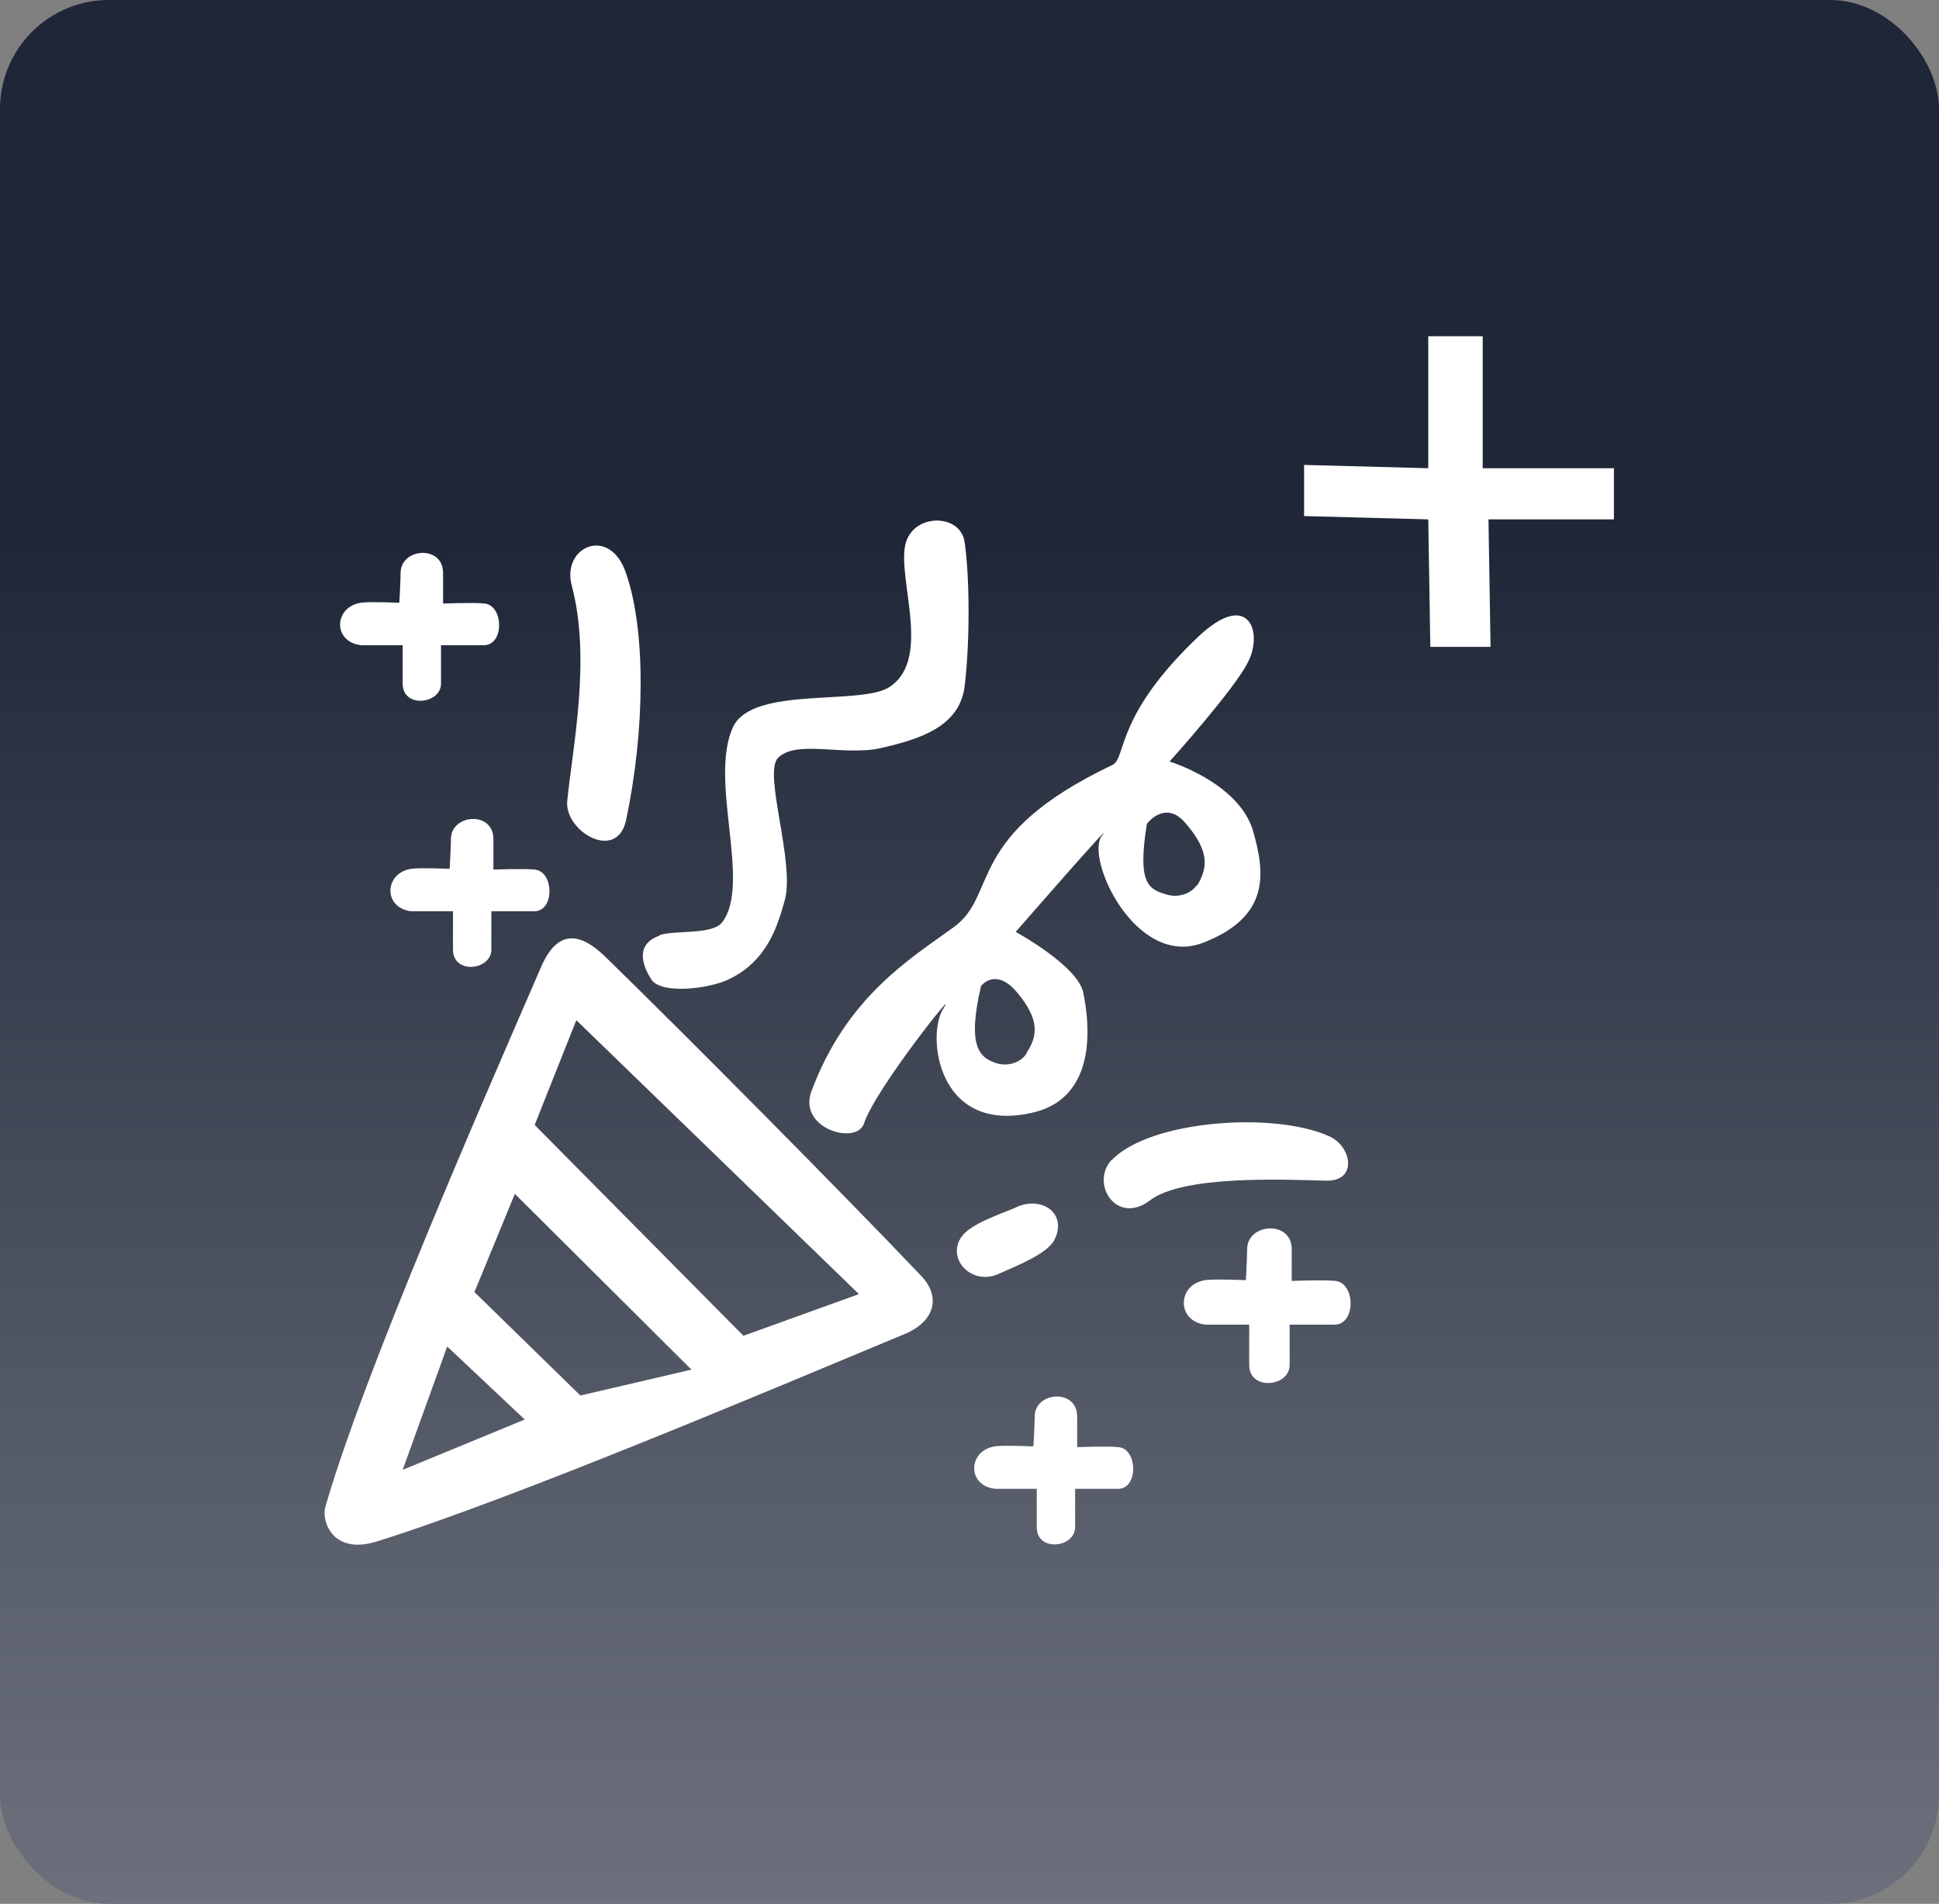
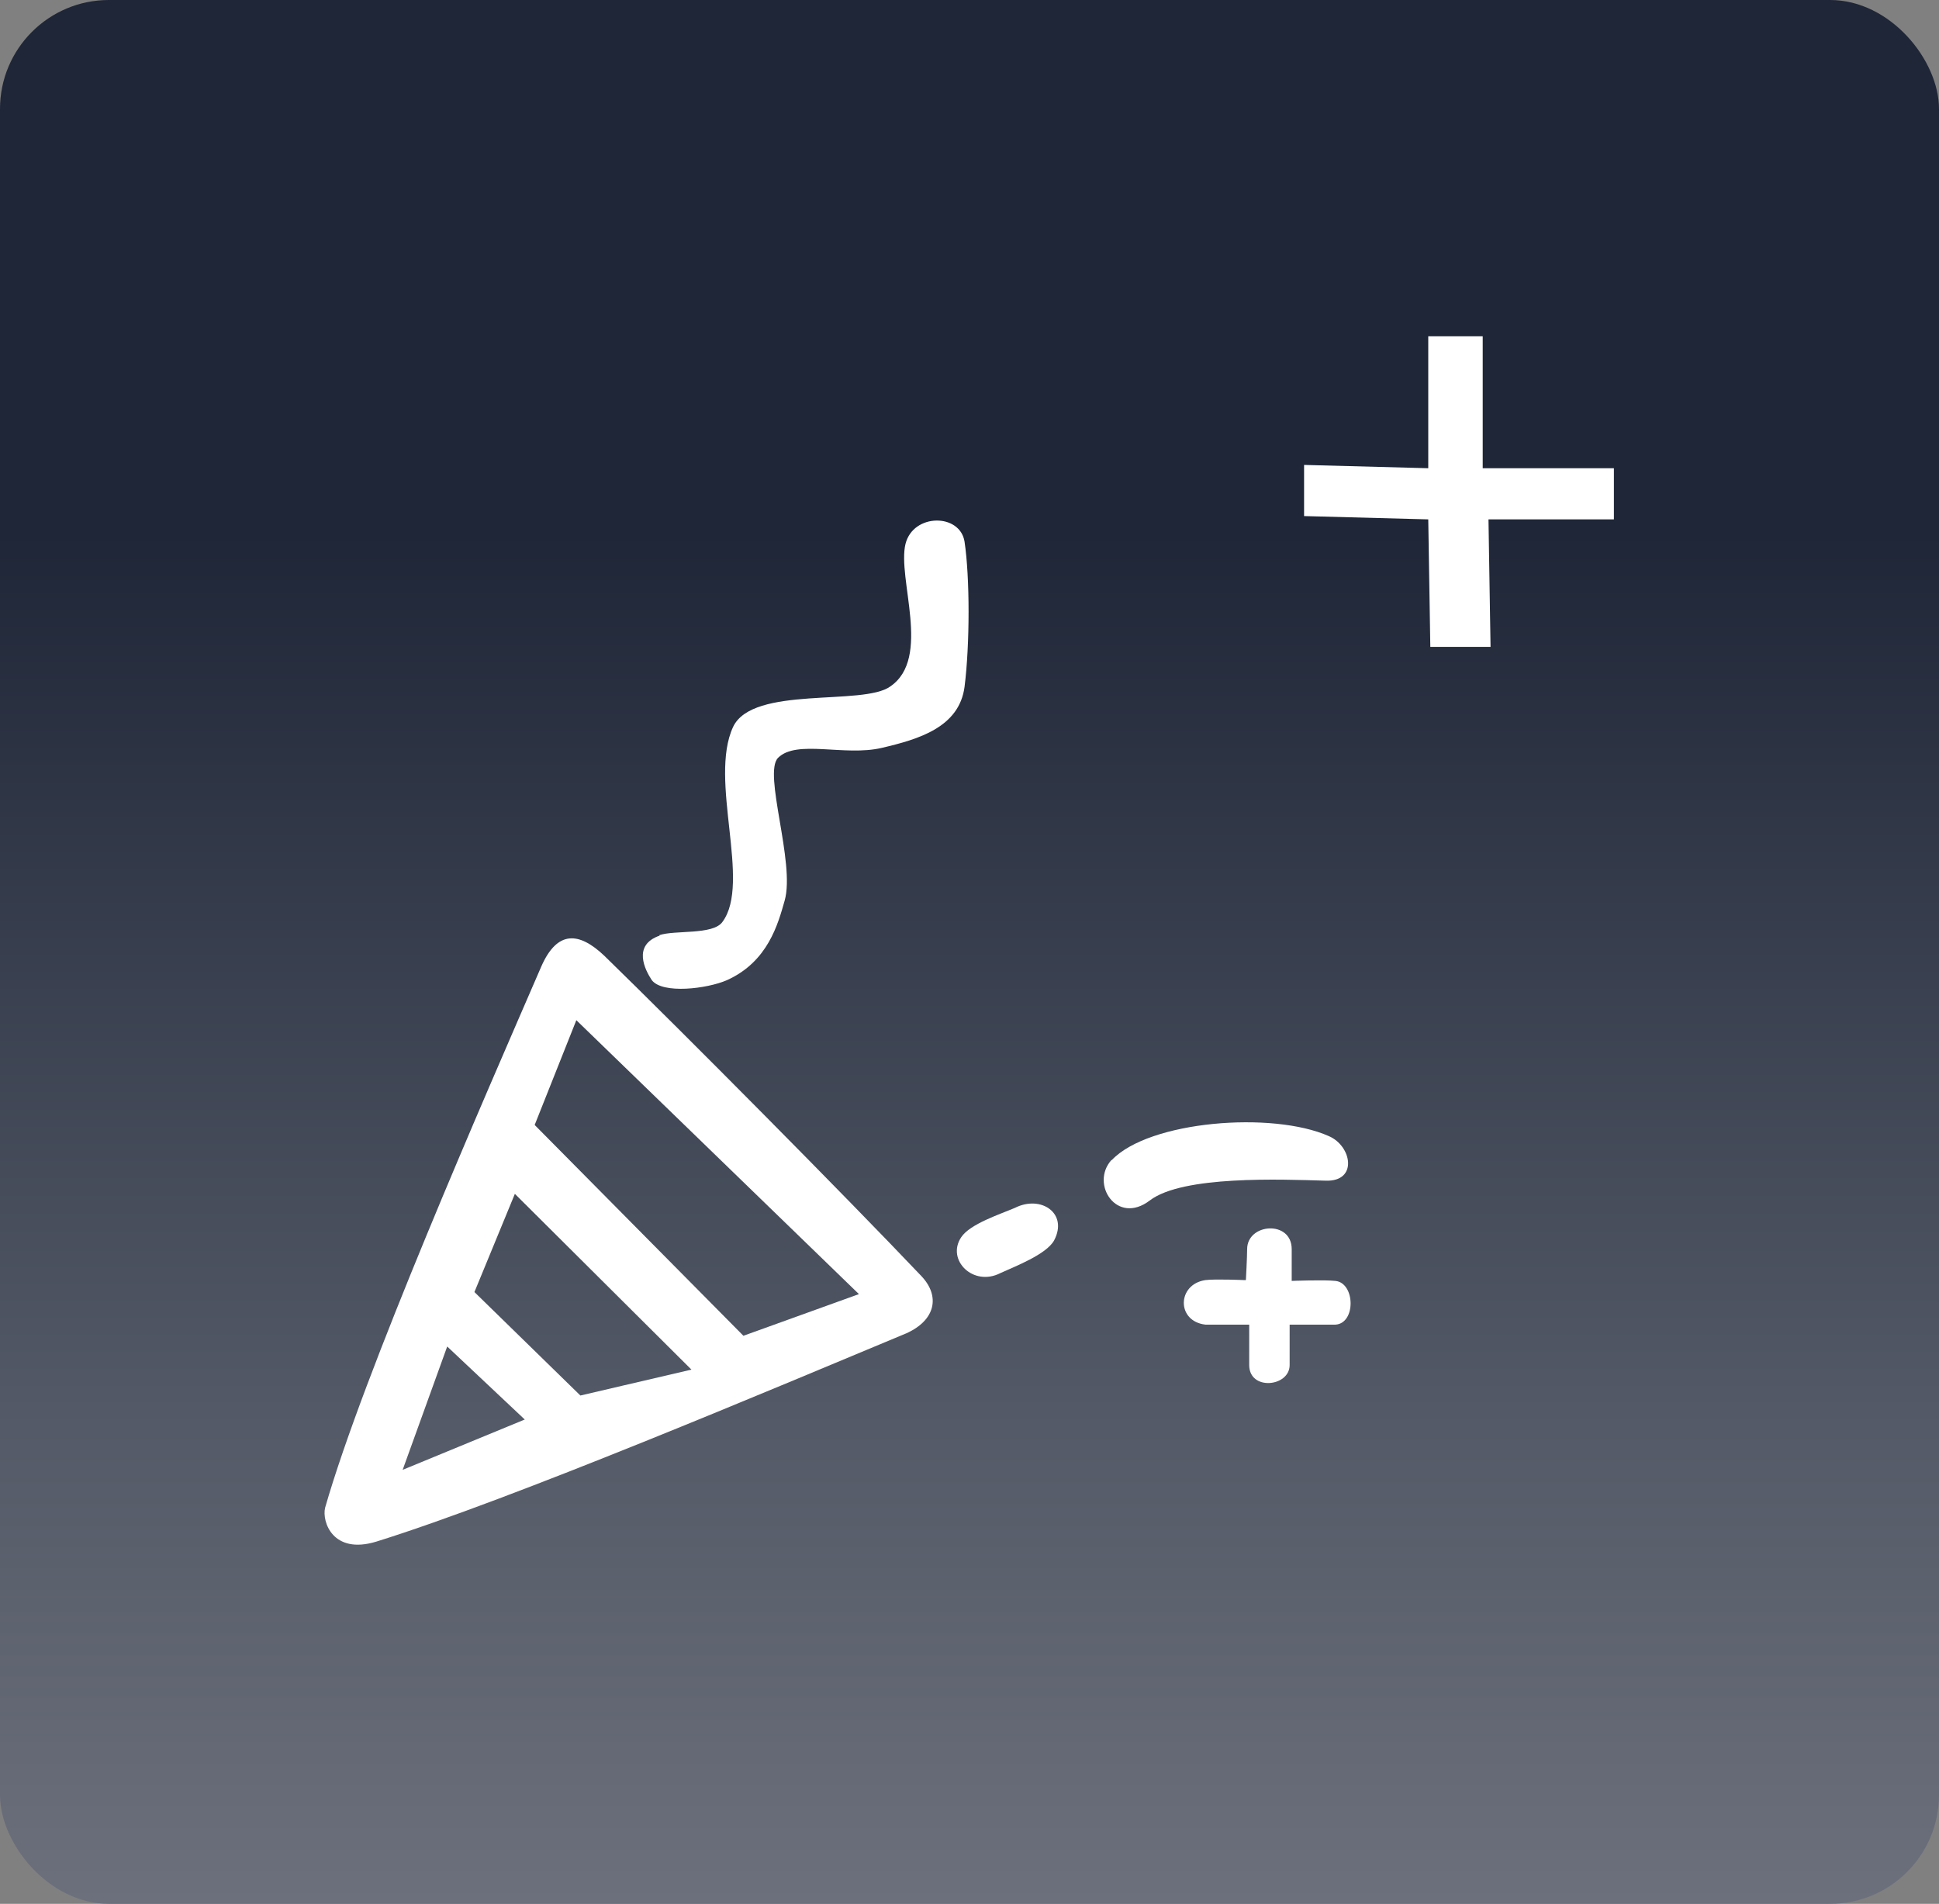
<svg xmlns="http://www.w3.org/2000/svg" id="Layer_1" width="47" height="46.15" viewBox="0 0 47 46.15">
  <rect x="0" y="0" width="47" height="46.15" fill="#808080" stroke="none" />
  <defs>
    <style>
      .cls-1 {
        fill: #fff;
      }

      .cls-2 {
        fill: url(#linear-gradient);
      }
    </style>
    <linearGradient id="linear-gradient" x1="305.5" y1="-324" x2="305.5" y2="-277.85" gradientTransform="translate(-282 -277.85) scale(1 -1)" gradientUnits="userSpaceOnUse">
      <stop offset="0" stop-color="#6c707c" />
      <stop offset=".25" stop-color="#545a67" />
      <stop offset=".72" stop-color="#1f2637" />
    </linearGradient>
  </defs>
  <rect class="cls-2" width="47" height="46.15" rx="2.64" ry="2.64" />
  <g>
    <path class="cls-1" d="M22.35,30.95c-1.88-1.98-5.74-5.87-7.7-7.78-.61-.58-1.14-.63-1.53.26-1.4,3.23-4.31,9.87-5.24,13.12-.08.34.19,1.14,1.24.82,3.31-1.03,9.68-3.73,12.85-5.05.71-.32.82-.9.37-1.38ZM9.76,35.63l1.08-2.99,1.88,1.77-2.96,1.22ZM14.07,33.83l-2.57-2.51.98-2.38,4.28,4.26-2.7.63ZM18.01,32.37l-5.05-5.1,1.01-2.54,6.85,6.64-2.8,1.01Z" />
    <polygon class="cls-1" points="34.62 11.35 34.62 8.15 35.94 8.15 35.94 11.35 39.12 11.35 39.12 12.59 36.08 12.59 36.13 15.68 34.67 15.68 34.62 12.59 31.61 12.51 31.61 11.27 34.62 11.35" />
    <path class="cls-1" d="M30.2,31.02s.03-.56.03-.74c0-.63,1.08-.71,1.08,0v.77s.79-.03,1.06,0c.48.05.5,1.03,0,1.06h-1.11v.98c0,.53-.98.63-.98,0v-.98h-1.06c-.71-.08-.69-.98,0-1.08.24-.03.93,0,.93,0h.05Z" />
-     <path class="cls-1" d="M25.05,35.05s.03-.53.03-.71c0-.61,1.03-.69,1.03,0v.74s.77-.03,1.01,0c.45.05.48.98,0,1.01h-1.06v.93c0,.5-.93.61-.93,0v-.93h-1.01c-.69-.08-.66-.93,0-1.03.21-.03.87,0,.87,0h.05Z" />
-     <path class="cls-1" d="M10.9,21.05s.03-.53.03-.71c0-.61,1.03-.69,1.03,0v.74s.77-.03,1.01,0c.45.05.48.98,0,1.01h-1.06v.93c0,.5-.93.61-.93,0v-.93h-1.01c-.69-.08-.66-.93,0-1.03.21-.03.87,0,.87,0h.05Z" />
-     <path class="cls-1" d="M9.68,14.6s.03-.53.03-.71c0-.61,1.03-.69,1.03,0v.74s.77-.03,1.01,0c.45.05.48.98,0,1.01h-1.06v.93c0,.5-.93.61-.93,0v-.93h-1.01c-.69-.08-.66-.93,0-1.03.21-.03.87,0,.87,0h.05Z" />
    <path class="cls-1" d="M23.3,29.99c.21-.32.95-.56,1.3-.71.63-.32,1.3.13.95.79-.19.34-.95.63-1.3.79-.66.34-1.32-.32-.95-.87Z" />
    <path class="cls-1" d="M26.95,28.12c.9-.95,3.89-1.19,5.26-.58.56.24.71,1.11-.08,1.08-1.08-.03-3.46-.13-4.26.48s-1.45-.4-.93-.98Z" />
    <path class="cls-1" d="M15.98,22.67c.37-.13,1.3,0,1.53-.32.71-.95-.34-3.44.26-4.73.48-1.01,3.15-.5,3.81-.98,1.01-.69.16-2.62.37-3.46.19-.74,1.32-.74,1.43-.05.13.87.13,2.49,0,3.52-.13.98-1.11,1.27-2.01,1.48s-2.06-.21-2.51.24c-.37.37.42,2.54.16,3.46-.16.56-.4,1.48-1.4,1.93-.48.21-1.56.34-1.82,0-.16-.24-.48-.85.19-1.08Z" />
-     <path class="cls-1" d="M30.36,20.1c-.37-1.14-2.01-1.64-2.01-1.64,0,0,1.59-1.77,1.9-2.41.37-.71.03-1.77-1.19-.63-2.04,1.93-1.75,2.94-2.09,3.12-3.62,1.72-2.75,3.15-3.86,3.94-1.06.77-2.59,1.69-3.44,3.97-.34.9,1.08,1.32,1.27.79.26-.82,2.35-3.44,1.93-2.8s-.16,3.04,2.12,2.54c1.24-.26,1.56-1.43,1.27-2.91-.13-.66-1.64-1.48-1.64-1.48,0,0,2.49-2.86,2.09-2.33-.42.53.82,3.23,2.46,2.59,1.61-.63,1.51-1.67,1.19-2.75ZM24.89,25.52c-.11.21-.42.34-.71.26-.45-.13-.74-.42-.4-1.88,0,0,.34-.45.85.13.61.71.5,1.11.26,1.48ZM29.01,21.45c-.11.19-.42.32-.71.24-.45-.13-.74-.24-.5-1.72,0,0,.45-.61.95,0,.61.71.5,1.11.26,1.51v-.03Z" />
-     <path class="cls-1" d="M13.86,14.2c-.26-.95.93-1.48,1.32-.29.48,1.4.45,3.81,0,5.95-.21,1.06-1.51.29-1.43-.45.13-1.3.58-3.44.11-5.21Z" />
  </g>
</svg>